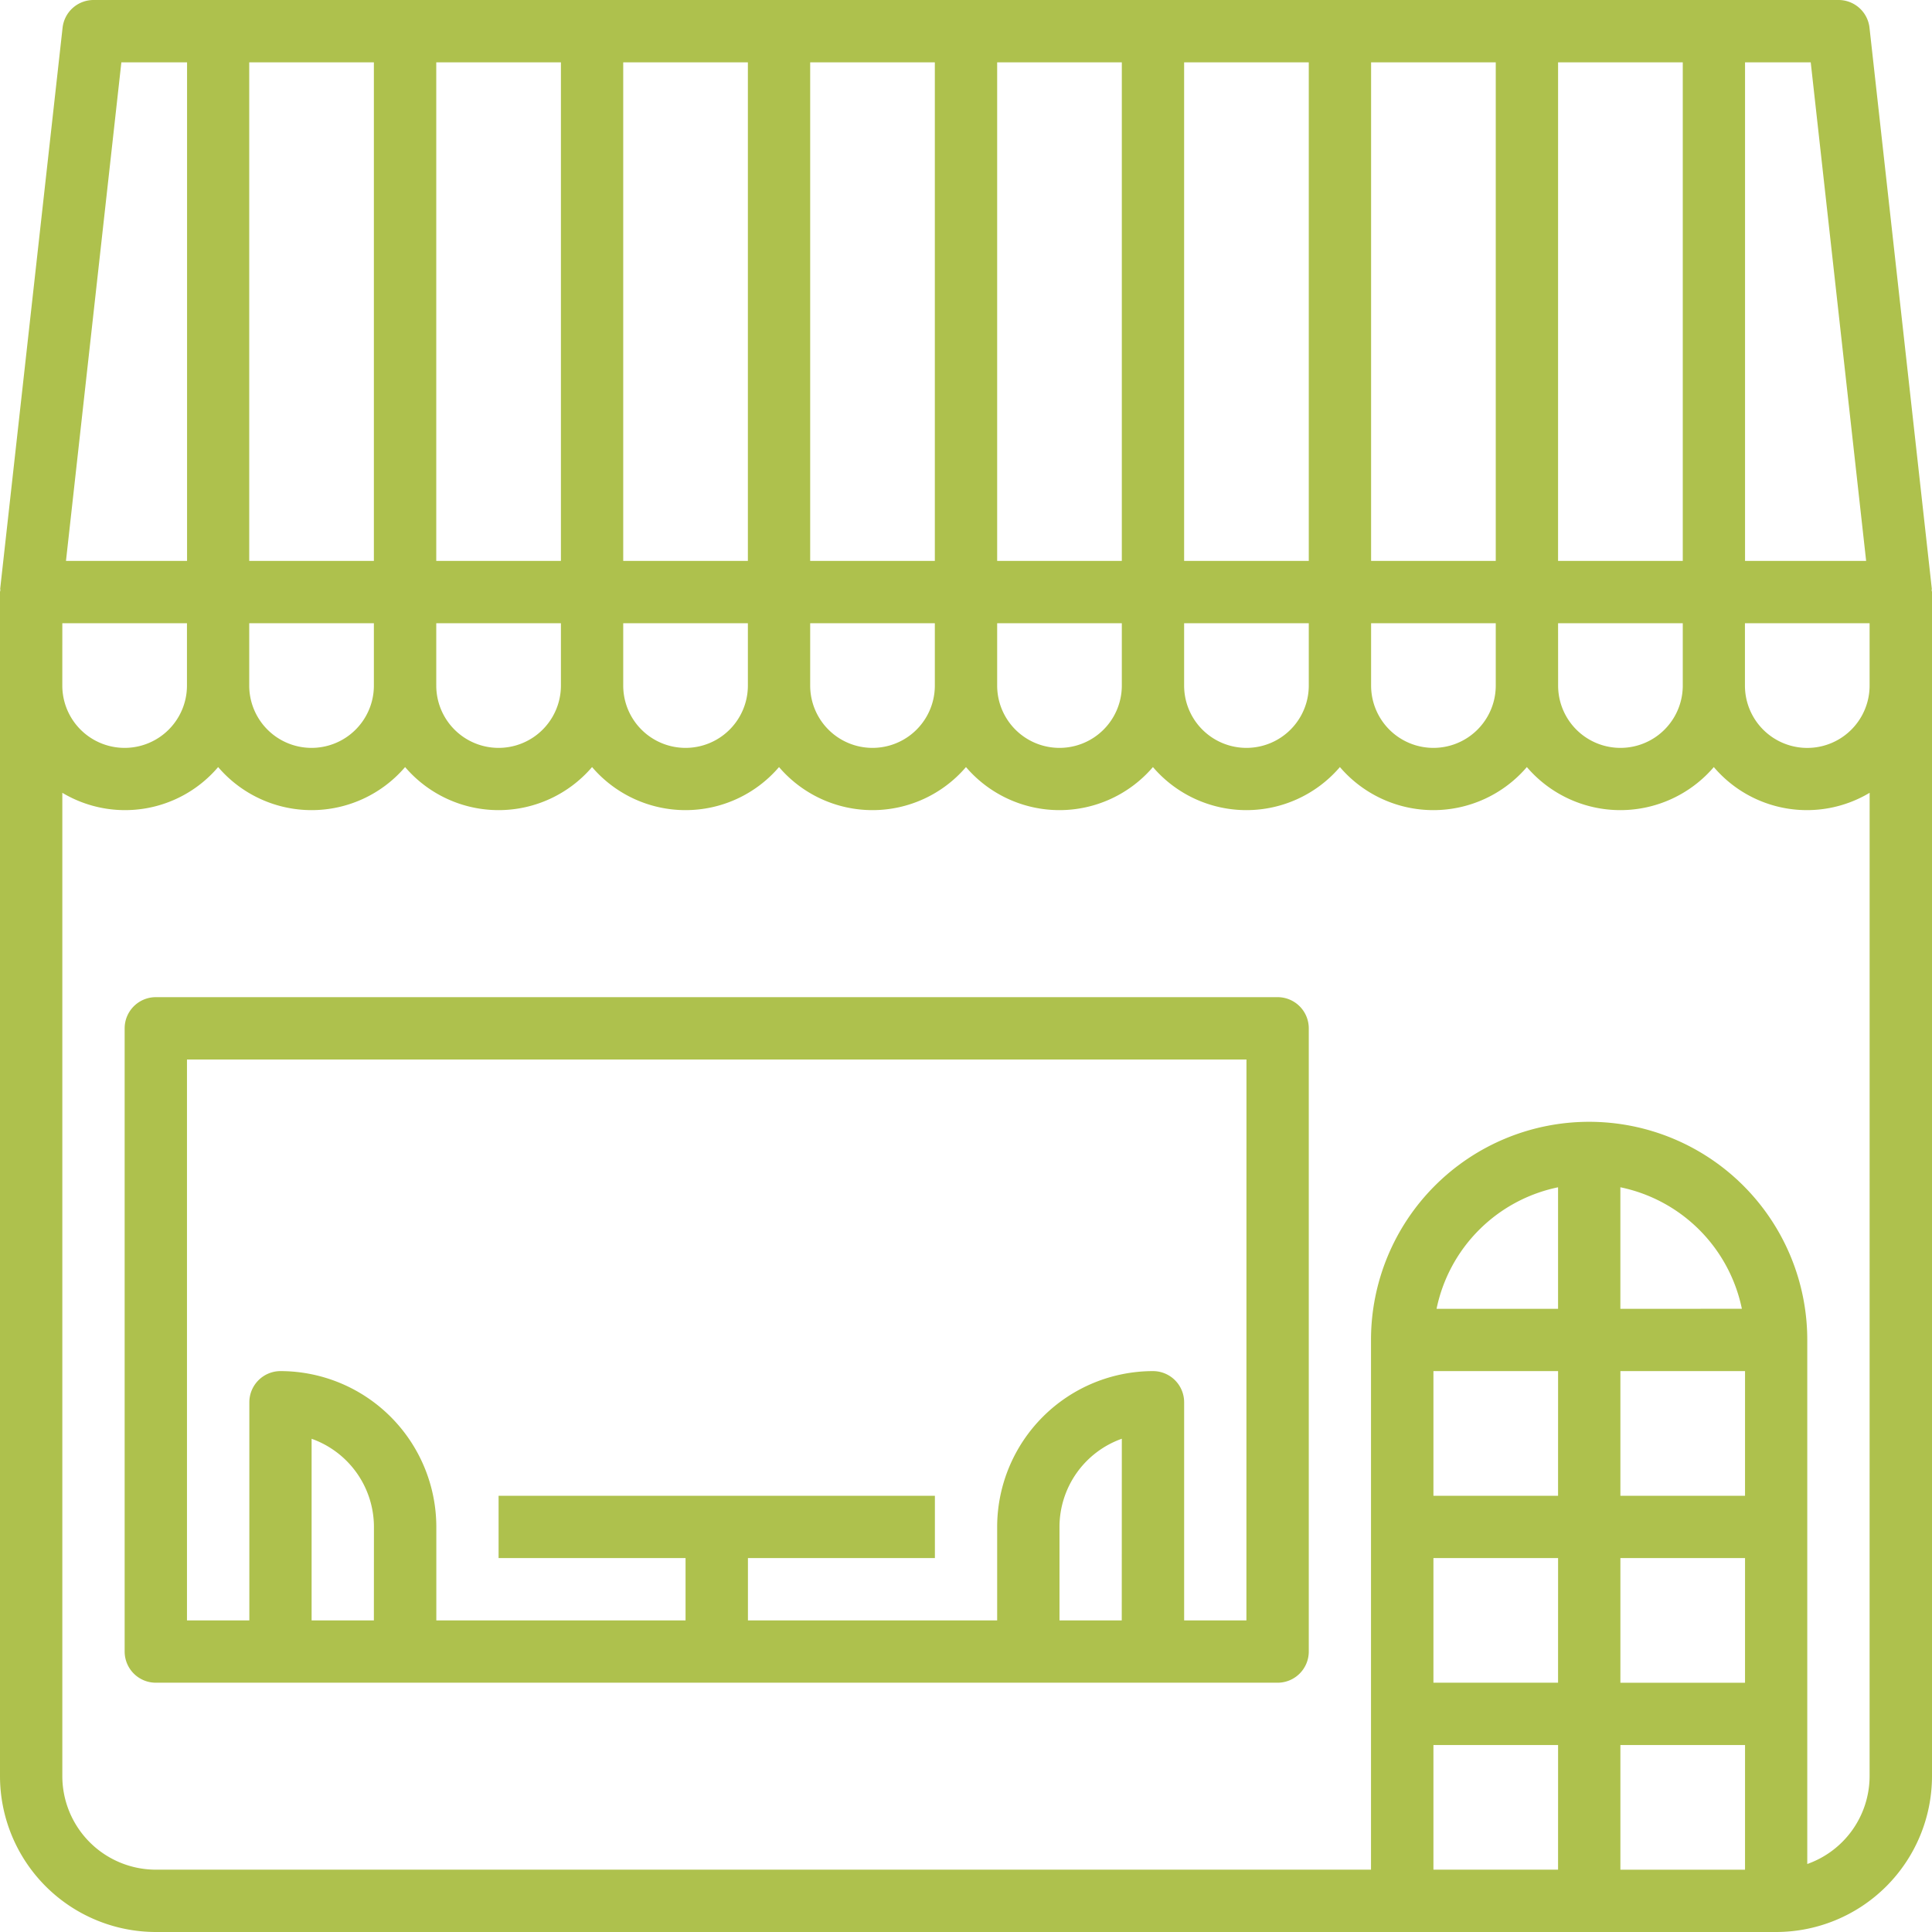
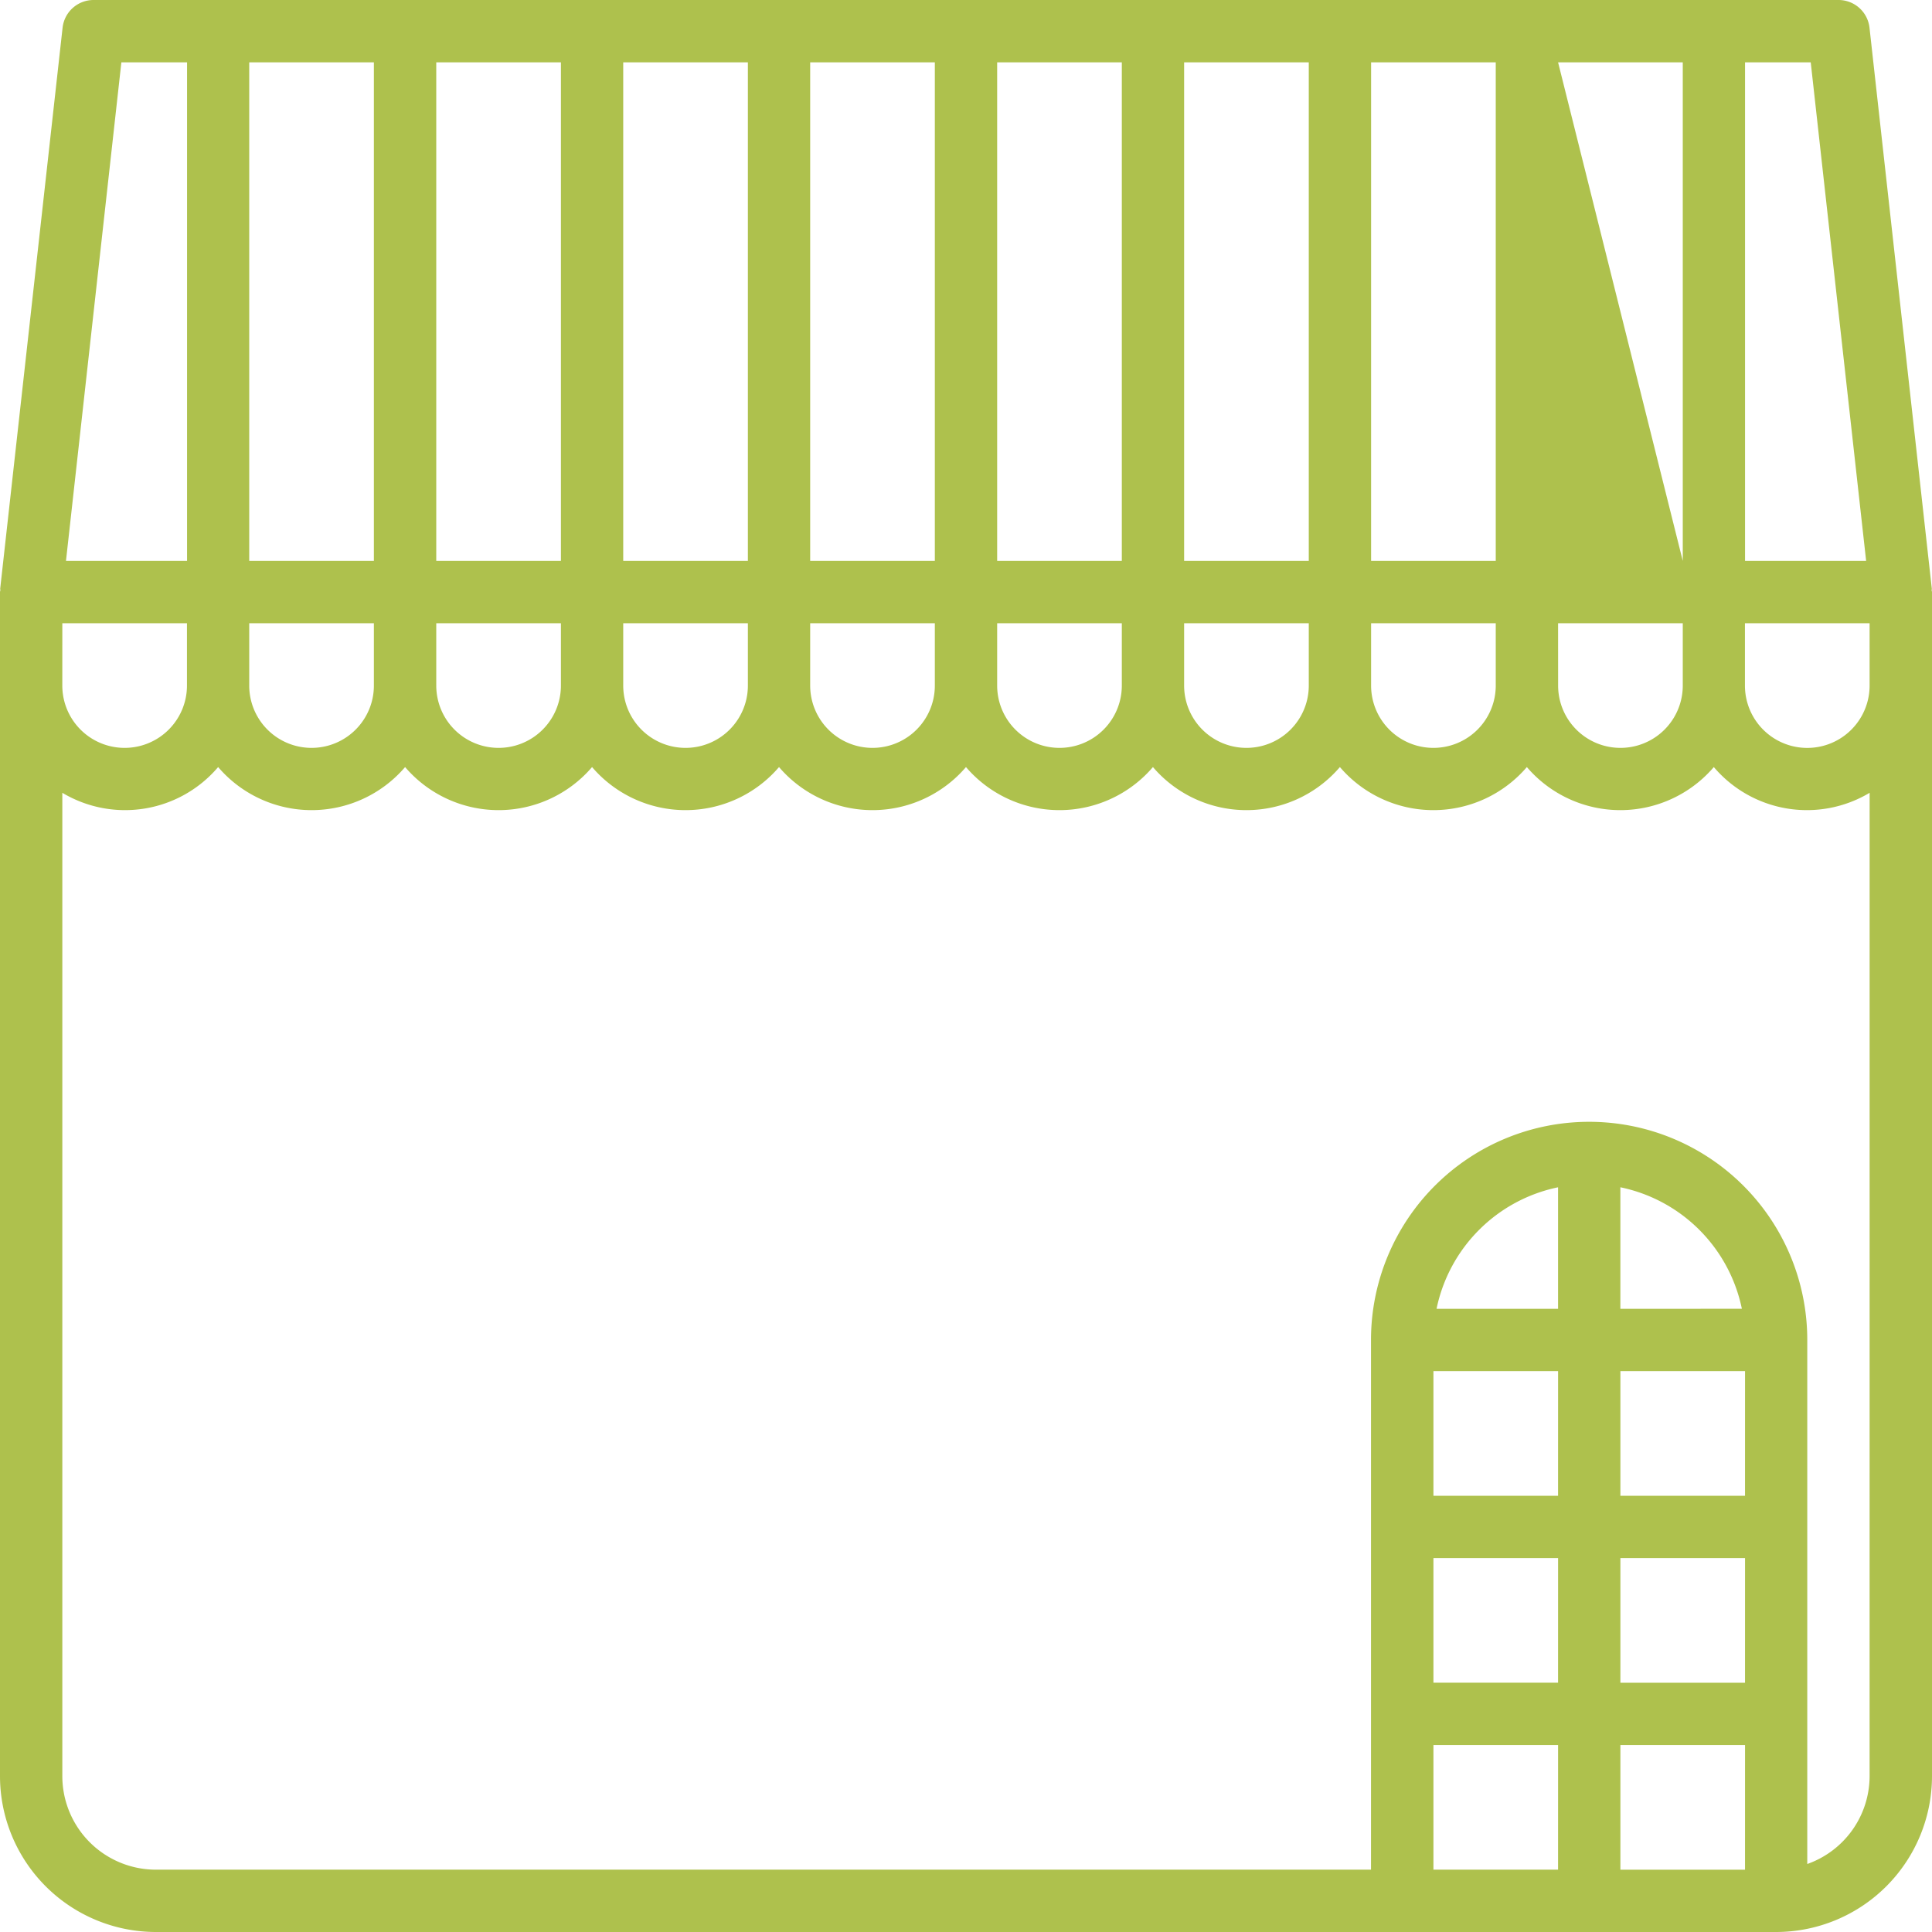
<svg xmlns="http://www.w3.org/2000/svg" viewBox="633 2027 100 100">
  <defs>
    <style>
      .cls-1 {
        fill: #aec14d;
      }
    </style>
  </defs>
  <g id="franchising" transform="translate(633 2027)">
    <g id="Group_57" data-name="Group 57">
      <g id="Group_56" data-name="Group 56">
-         <path id="Path_19" data-name="Path 19" class="cls-1" d="M99.982,30.553c0-.029.011-.056.008-.085L96.765,1.435A1.612,1.612,0,0,0,95.161,0H4.839a1.613,1.613,0,0,0-1.6,1.435L.01,30.468c0,.029.01.056.008.085S0,30.613,0,30.645v61.29A8.074,8.074,0,0,0,8.065,100H91.935A8.074,8.074,0,0,0,100,91.935V30.645C100,30.613,99.984,30.585,99.982,30.553ZM90.323,3.226h3.4l2.868,25.806H90.323Zm-9.677,0H87.1V29.032H80.645Zm0,29.032H87.1v3.226a3.226,3.226,0,1,1-6.452,0ZM70.968,3.226h6.452V29.032H70.968Zm0,29.032h6.452v3.226a3.226,3.226,0,1,1-6.452,0ZM61.29,3.226h6.452V29.032H61.29Zm0,29.032h6.452v3.226a3.226,3.226,0,0,1-6.452,0ZM51.613,3.226h6.452V29.032H51.613Zm0,29.032h6.452v3.226a3.226,3.226,0,1,1-6.452,0ZM41.935,3.226h6.452V29.032H41.935Zm0,29.032h6.452v3.226a3.226,3.226,0,1,1-6.452,0ZM32.258,3.226H38.71V29.032H32.258Zm0,29.032H38.71v3.226a3.226,3.226,0,0,1-6.452,0ZM22.581,3.226h6.452V29.032H22.581Zm0,29.032h6.452v3.226a3.226,3.226,0,0,1-6.452,0ZM12.9,3.226h6.452V29.032H12.9Zm0,29.032h6.452v3.226a3.226,3.226,0,1,1-6.452,0ZM6.282,3.226h3.4V29.032H3.415ZM3.226,32.258H9.677v3.226a3.226,3.226,0,1,1-6.452,0ZM80.645,96.774H74.194V90.323h6.452Zm0-9.677H74.194V80.645h6.452Zm0-9.677H74.194V70.968h6.452Zm0-9.677H74.356a8.09,8.09,0,0,1,6.289-6.289Zm9.677,29.032H83.871V90.323h6.452Zm0-9.677H83.871V80.645h6.452Zm0-9.677H83.871V70.968h6.452Zm-6.452-9.677V61.453a8.09,8.09,0,0,1,6.289,6.289Zm12.9,24.194a4.83,4.83,0,0,1-3.226,4.542V69.355a11.29,11.29,0,0,0-22.581,0V96.774H8.065a4.845,4.845,0,0,1-4.839-4.839v-50.9a6.323,6.323,0,0,0,8.065-1.332,6.366,6.366,0,0,0,9.677,0,6.366,6.366,0,0,0,9.677,0,6.366,6.366,0,0,0,9.677,0,6.366,6.366,0,0,0,9.677,0,6.366,6.366,0,0,0,9.677,0,6.366,6.366,0,0,0,9.677,0,6.366,6.366,0,0,0,9.677,0,6.366,6.366,0,0,0,9.677,0,6.323,6.323,0,0,0,8.065,1.332Zm0-56.452a3.226,3.226,0,1,1-6.452,0V32.258h6.452Z" />
+         <path id="Path_19" data-name="Path 19" class="cls-1" d="M99.982,30.553c0-.029.011-.056.008-.085L96.765,1.435A1.612,1.612,0,0,0,95.161,0H4.839a1.613,1.613,0,0,0-1.6,1.435L.01,30.468c0,.029.01.056.008.085S0,30.613,0,30.645v61.29A8.074,8.074,0,0,0,8.065,100H91.935A8.074,8.074,0,0,0,100,91.935V30.645C100,30.613,99.984,30.585,99.982,30.553ZM90.323,3.226h3.4l2.868,25.806H90.323Zm-9.677,0H87.1V29.032Zm0,29.032H87.1v3.226a3.226,3.226,0,1,1-6.452,0ZM70.968,3.226h6.452V29.032H70.968Zm0,29.032h6.452v3.226a3.226,3.226,0,1,1-6.452,0ZM61.29,3.226h6.452V29.032H61.29Zm0,29.032h6.452v3.226a3.226,3.226,0,0,1-6.452,0ZM51.613,3.226h6.452V29.032H51.613Zm0,29.032h6.452v3.226a3.226,3.226,0,1,1-6.452,0ZM41.935,3.226h6.452V29.032H41.935Zm0,29.032h6.452v3.226a3.226,3.226,0,1,1-6.452,0ZM32.258,3.226H38.71V29.032H32.258Zm0,29.032H38.71v3.226a3.226,3.226,0,0,1-6.452,0ZM22.581,3.226h6.452V29.032H22.581Zm0,29.032h6.452v3.226a3.226,3.226,0,0,1-6.452,0ZM12.9,3.226h6.452V29.032H12.9Zm0,29.032h6.452v3.226a3.226,3.226,0,1,1-6.452,0ZM6.282,3.226h3.4V29.032H3.415ZM3.226,32.258H9.677v3.226a3.226,3.226,0,1,1-6.452,0ZM80.645,96.774H74.194V90.323h6.452Zm0-9.677H74.194V80.645h6.452Zm0-9.677H74.194V70.968h6.452Zm0-9.677H74.356a8.09,8.09,0,0,1,6.289-6.289Zm9.677,29.032H83.871V90.323h6.452Zm0-9.677H83.871V80.645h6.452Zm0-9.677H83.871V70.968h6.452Zm-6.452-9.677V61.453a8.09,8.09,0,0,1,6.289,6.289Zm12.9,24.194a4.83,4.83,0,0,1-3.226,4.542V69.355a11.29,11.29,0,0,0-22.581,0V96.774H8.065a4.845,4.845,0,0,1-4.839-4.839v-50.9a6.323,6.323,0,0,0,8.065-1.332,6.366,6.366,0,0,0,9.677,0,6.366,6.366,0,0,0,9.677,0,6.366,6.366,0,0,0,9.677,0,6.366,6.366,0,0,0,9.677,0,6.366,6.366,0,0,0,9.677,0,6.366,6.366,0,0,0,9.677,0,6.366,6.366,0,0,0,9.677,0,6.366,6.366,0,0,0,9.677,0,6.323,6.323,0,0,0,8.065,1.332Zm0-56.452a3.226,3.226,0,1,1-6.452,0V32.258h6.452Z" />
      </g>
    </g>
    <g id="Group_59" data-name="Group 59" transform="translate(6.452 51.613)">
      <g id="Group_58" data-name="Group 58">
-         <path id="Path_20" data-name="Path 20" class="cls-1" d="M91.677,256H33.613A1.614,1.614,0,0,0,32,257.613v32.258a1.614,1.614,0,0,0,1.613,1.613H91.677a1.614,1.614,0,0,0,1.613-1.613V257.613A1.614,1.614,0,0,0,91.677,256ZM44.9,288.258H41.677v-9.4a4.848,4.848,0,0,1,3.226,4.563Zm38.71,0H80.387v-4.839a4.848,4.848,0,0,1,3.226-4.563Zm6.452,0H86.839v-11.29a1.614,1.614,0,0,0-1.613-1.613,8.074,8.074,0,0,0-8.065,8.065v4.839h-12.9v-3.226h9.677v-3.226H51.355v3.226h9.677v3.226h-12.9v-4.839a8.074,8.074,0,0,0-8.065-8.065,1.614,1.614,0,0,0-1.613,1.613v11.29H35.226V259.226H90.065Z" transform="translate(-32 -256)" />
-       </g>
+         </g>
    </g>
  </g>
</svg>